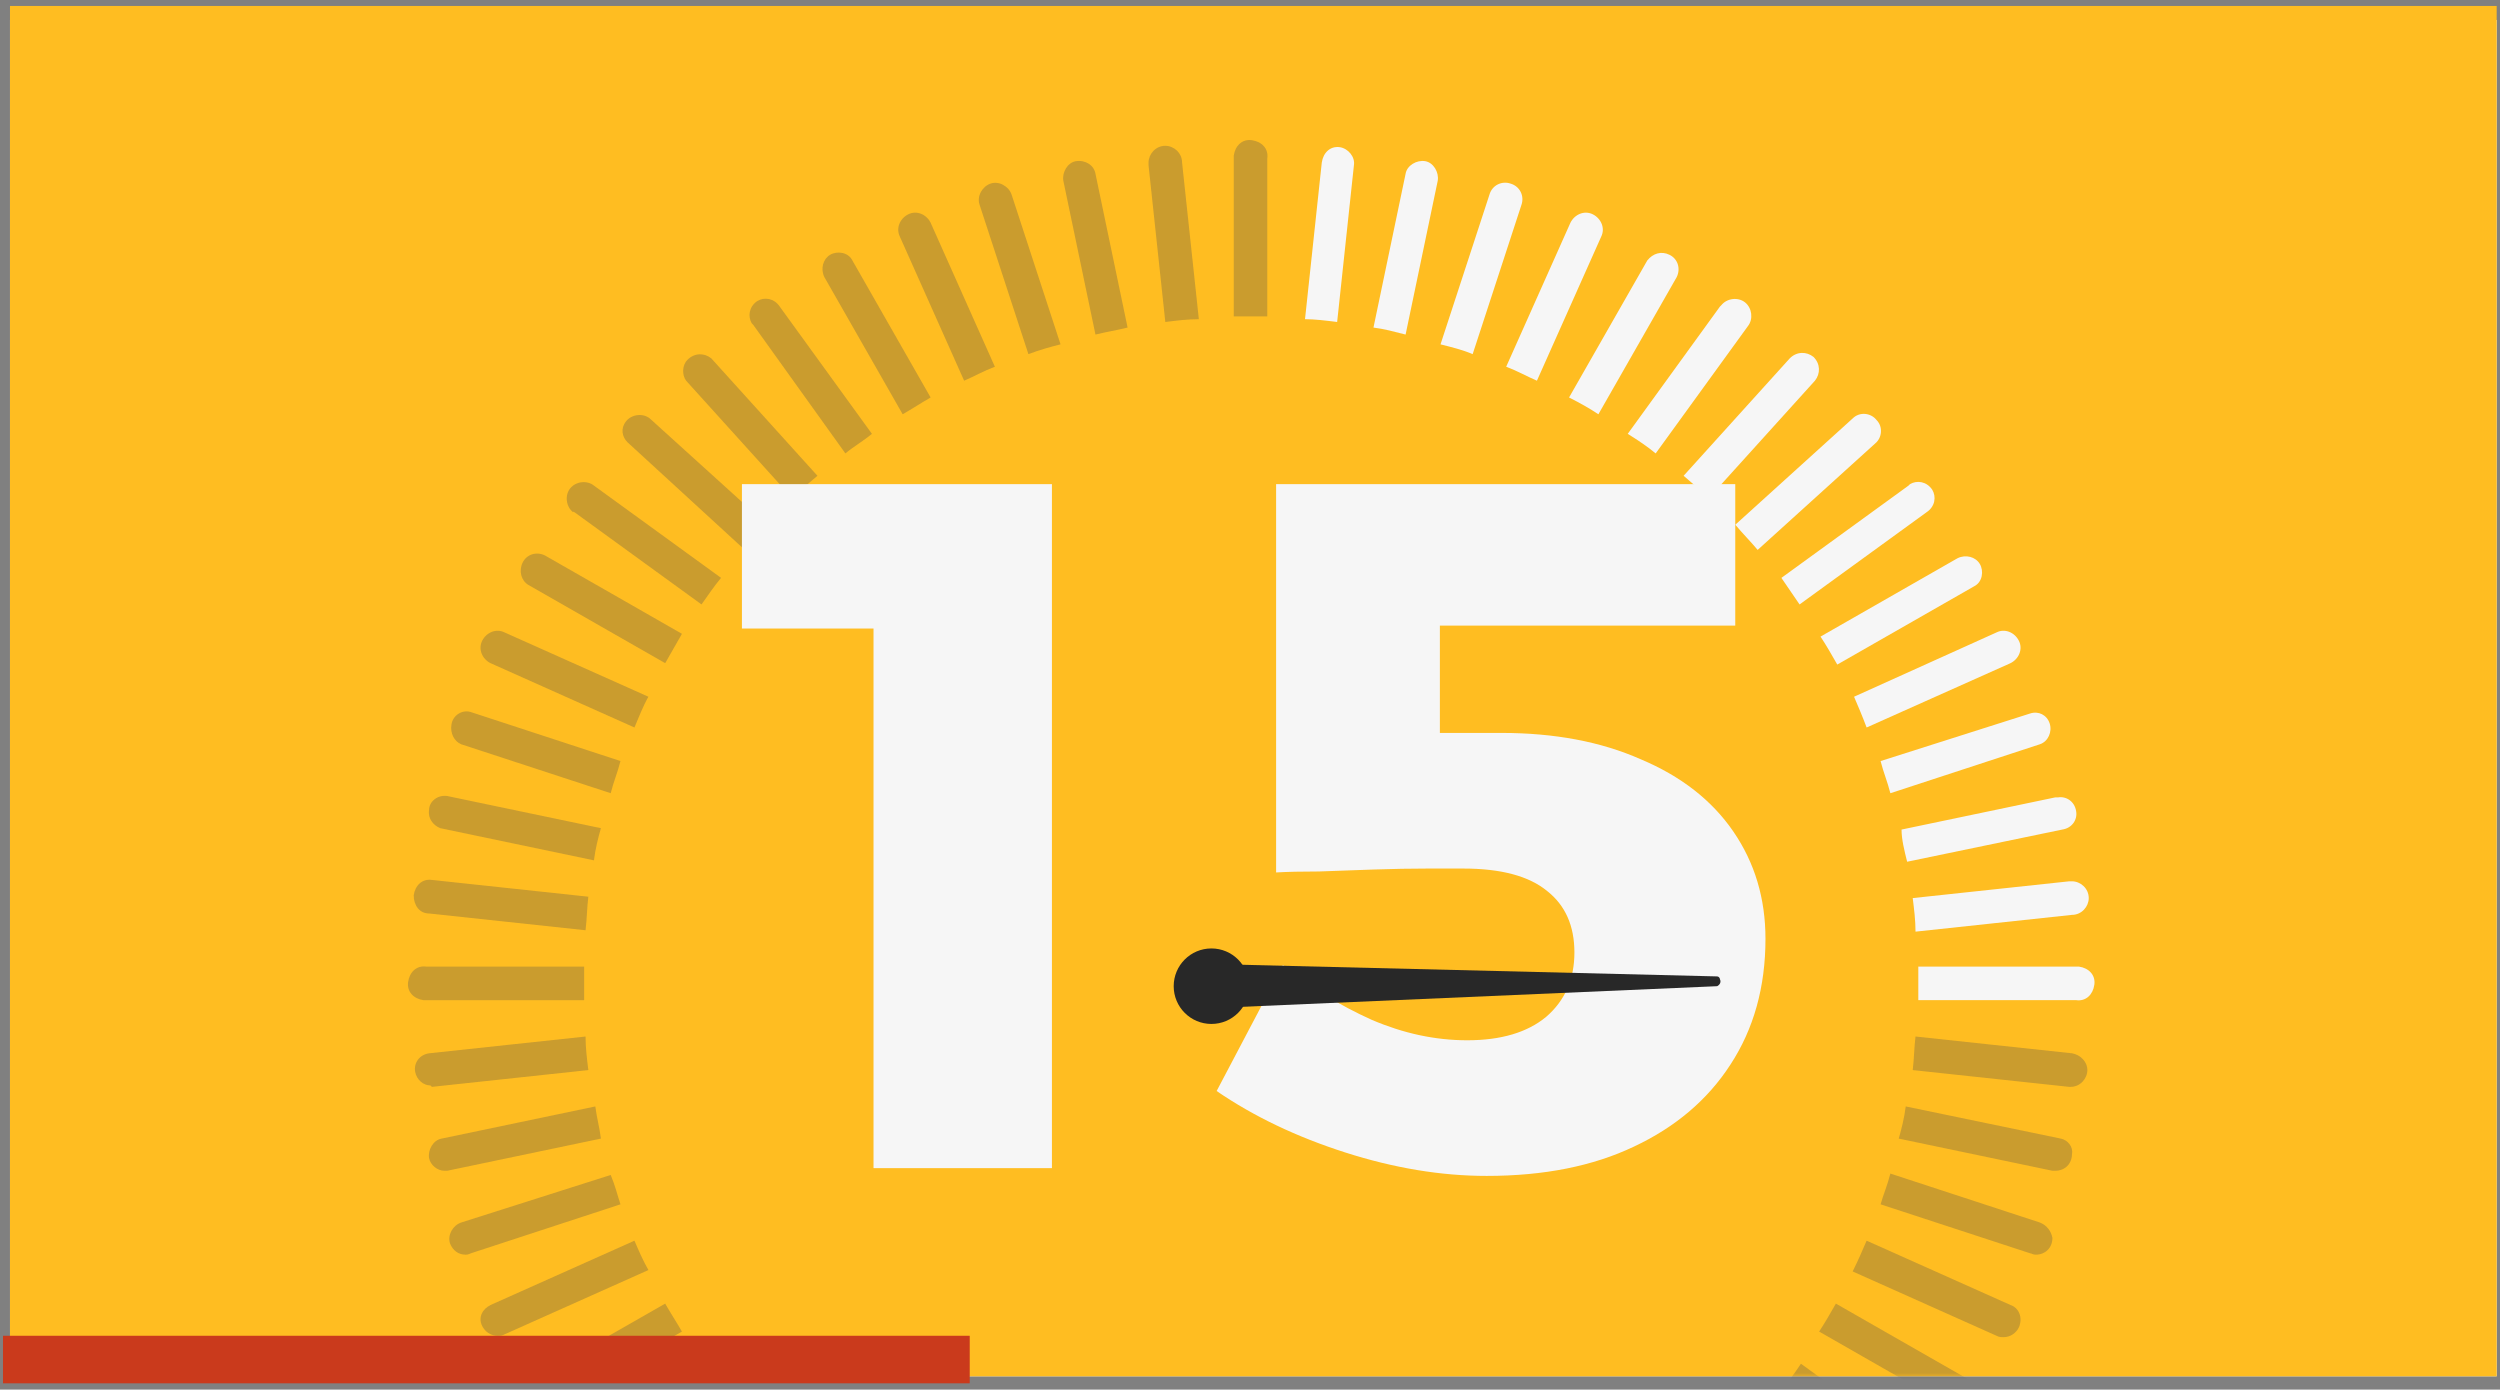
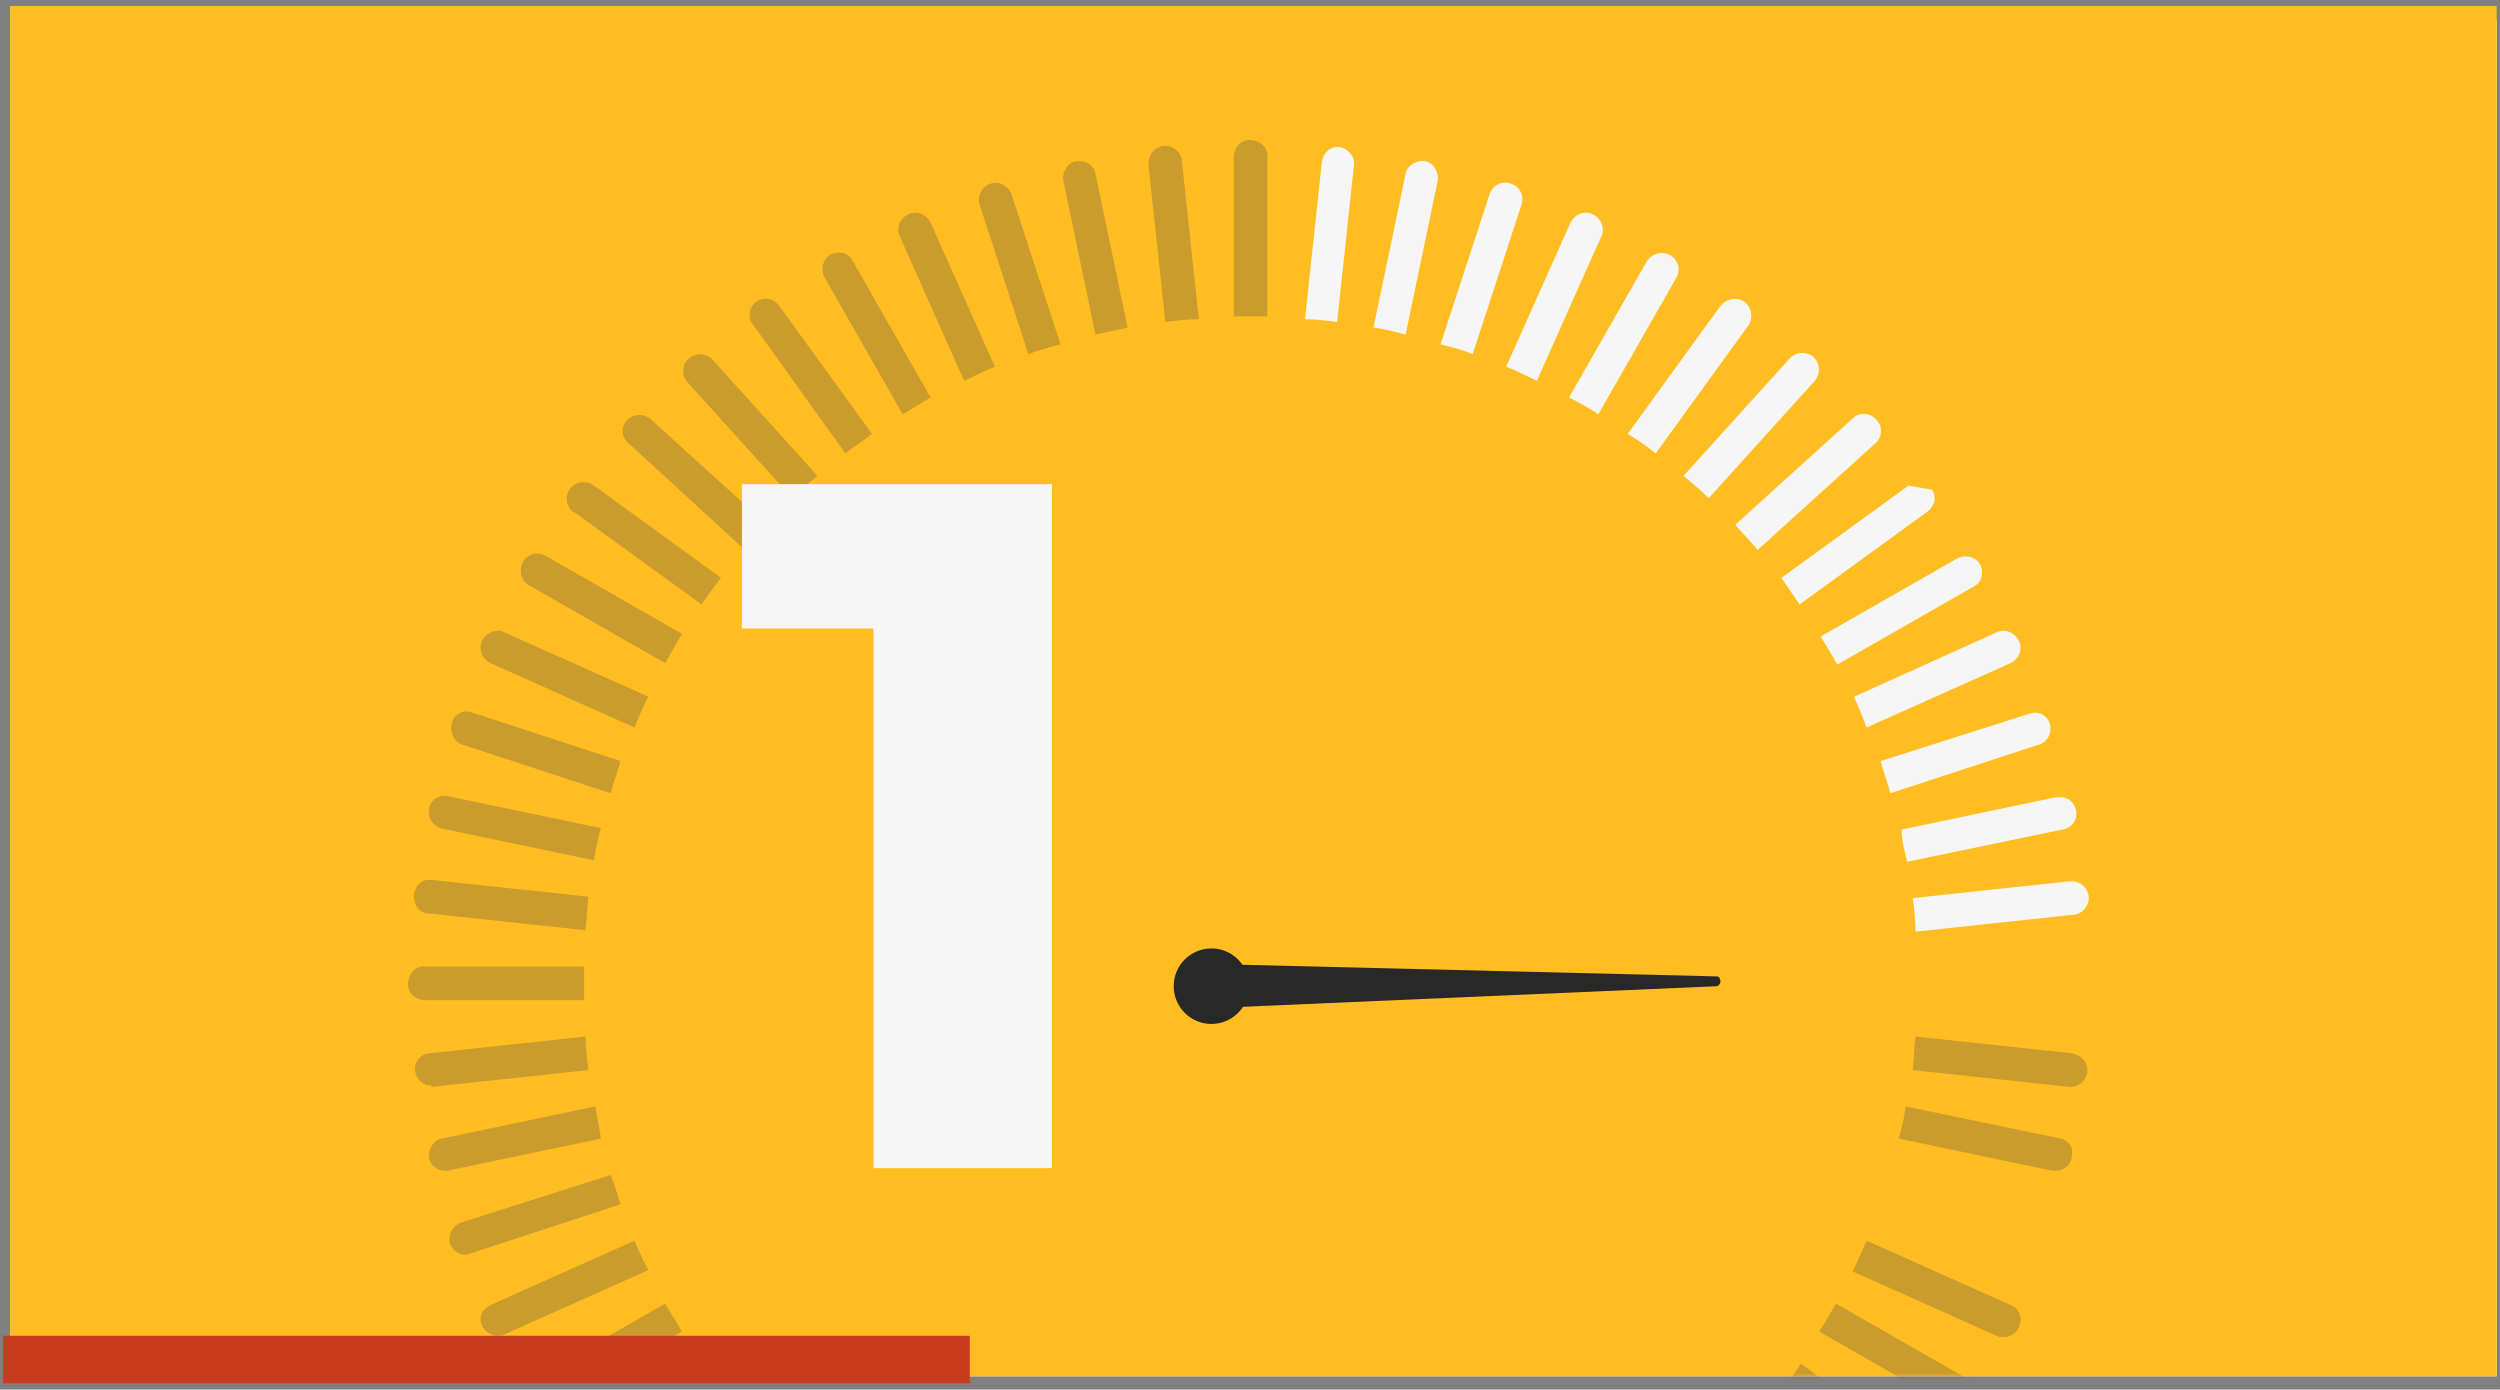
<svg xmlns="http://www.w3.org/2000/svg" width="376" height="209" viewBox="0 0 376 209" fill="none">
  <rect x="0" y="0" width="376" height="209" fill="#808080" stroke="none" />
  <rect width="374" height="204" transform="translate(1.5 3)" fill="white" />
  <path d="M375.5 0.896H1.5V207H375.5V0.896Z" fill="#FFBD21" />
  <mask id="mask0_1017_2113" style="mask-type:luminance" maskUnits="userSpaceOnUse" x="1" y="0" width="375" height="207">
    <path d="M375.5 0.896H1.5V207H375.5V0.896Z" fill="white" />
  </mask>
  <g mask="url(#mask0_1017_2113)">
    <path opacity="0.3" d="M145.007 57.259C146.478 56.628 147.949 55.786 149.63 55.156L139.964 33.494C139.334 32.232 137.863 31.601 136.603 32.232C135.342 32.863 134.712 34.335 135.342 35.597L145.007 57.259Z" fill="#4D4D4D" />
    <path opacity="0.3" d="M154.672 53.262C156.353 52.631 157.824 52.211 159.505 51.79L152.151 29.287C151.731 28.025 150.26 27.184 148.999 27.605C147.739 28.025 146.898 29.497 147.318 30.759L154.672 53.262Z" fill="#4D4D4D" />
    <path opacity="0.3" d="M135.762 62.306C137.233 61.465 138.494 60.624 139.964 59.782L128.198 39.172C127.568 37.91 125.887 37.7 124.836 38.331C123.786 38.962 123.366 40.434 123.996 41.696L135.762 62.306Z" fill="#4D4D4D" />
    <path opacity="0.3" d="M175.263 48.427C176.944 48.216 178.625 48.006 180.306 48.006L177.784 24.451C177.784 22.979 176.524 21.928 175.263 21.928C173.792 21.928 172.742 23.19 172.742 24.451C172.742 24.662 172.742 24.662 172.742 24.872L175.263 48.427Z" fill="#4D4D4D" />
    <path opacity="0.3" d="M164.758 50.318C166.439 49.897 167.91 49.687 169.59 49.266L164.758 26.132C164.548 24.87 163.287 24.029 161.816 24.239C160.556 24.45 159.715 25.922 159.925 27.184L164.758 50.318Z" fill="#4D4D4D" />
    <path opacity="0.3" d="M127.147 68.194C128.408 67.142 129.878 66.301 131.139 65.25L117.272 46.111C116.431 44.85 114.96 44.639 113.91 45.27C112.649 46.111 112.439 47.584 113.069 48.635L113.279 48.846L127.147 68.194Z" fill="#4D4D4D" />
    <path opacity="0.3" d="M86.386 77.028L105.506 90.908C106.557 89.436 107.397 88.174 108.448 86.912L89.327 73.032C88.277 72.191 86.596 72.401 85.755 73.452C84.915 74.504 85.125 76.186 86.176 77.028C86.176 76.817 86.176 77.028 86.386 77.028Z" fill="#4D4D4D" />
    <path opacity="0.3" d="M69.367 111.939L91.849 119.299C92.269 117.617 92.899 116.145 93.319 114.462L70.837 107.101C69.577 106.681 68.106 107.522 67.896 108.994C67.686 110.256 68.316 111.518 69.367 111.939Z" fill="#4D4D4D" />
    <path opacity="0.3" d="M73.778 99.74L95.42 109.415C96.05 107.943 96.681 106.26 97.521 104.788L75.88 95.114C74.619 94.483 73.148 95.114 72.518 96.376C71.888 97.637 72.518 99.11 73.778 99.74Z" fill="#4D4D4D" />
    <path opacity="0.3" d="M66.214 124.558L89.327 129.395C89.537 127.713 89.957 126.031 90.377 124.558L67.265 119.721C65.794 119.511 64.533 120.563 64.533 121.824C64.323 123.086 65.164 124.138 66.214 124.558Z" fill="#4D4D4D" />
    <path opacity="0.3" d="M119.163 74.925C120.424 73.663 121.684 72.612 122.945 71.56L106.976 53.894C105.926 53.053 104.455 53.053 103.405 54.104C102.564 54.946 102.564 56.418 103.194 57.259L119.163 74.925Z" fill="#4D4D4D" />
    <path opacity="0.3" d="M112.019 82.706C113.07 81.444 114.33 80.182 115.381 78.921L97.731 62.937C96.681 62.096 95 62.306 94.159 63.358C93.319 64.409 93.529 65.671 94.37 66.512L112.019 82.706Z" fill="#4D4D4D" />
    <path opacity="0.3" d="M188.08 47.584H190.601V23.819C190.811 22.347 189.761 21.296 188.29 21.085C186.819 20.875 185.769 21.927 185.559 23.399C185.559 23.609 185.559 23.609 185.559 23.819V47.584C186.399 47.584 187.24 47.584 188.08 47.584Z" fill="#4D4D4D" />
    <path opacity="0.3" d="M79.452 87.964L100.043 99.742C100.884 98.269 101.724 96.797 102.564 95.325L81.973 83.548C80.713 82.917 79.242 83.337 78.612 84.599C77.981 85.861 78.401 87.333 79.452 87.964Z" fill="#4D4D4D" />
-     <path d="M270.654 90.909L289.774 77.028C291.035 76.187 291.245 74.715 290.615 73.663C289.774 72.401 288.303 72.191 287.253 72.822L287.043 73.032L267.922 86.913C268.763 88.175 269.813 89.647 270.654 90.909Z" fill="#F6F6F6" />
+     <path d="M270.654 90.909L289.774 77.028C291.035 76.187 291.245 74.715 290.615 73.663L287.043 73.032L267.922 86.913C268.763 88.175 269.813 89.647 270.654 90.909Z" fill="#F6F6F6" />
    <path d="M276.327 99.951L296.919 88.174C298.179 87.543 298.389 85.86 297.759 84.809C297.129 83.757 295.658 83.336 294.397 83.967L273.806 95.745C274.647 97.007 275.487 98.479 276.327 99.951Z" fill="#F6F6F6" />
    <path d="M284.312 119.3L306.794 111.939C308.054 111.519 308.685 110.046 308.264 108.785C307.844 107.523 306.584 106.892 305.323 107.312L282.841 114.463C283.261 116.145 283.891 117.618 284.312 119.3Z" fill="#F6F6F6" />
-     <path d="M312.256 150.424C313.727 150.635 314.778 149.583 314.988 148.111C315.198 146.639 314.147 145.587 312.677 145.377C312.466 145.377 312.466 145.377 312.256 145.377H288.514C288.514 146.218 288.514 147.059 288.514 147.901C288.514 148.742 288.514 149.583 288.514 150.424H312.256Z" fill="#F6F6F6" />
    <path d="M311.206 132.549L287.673 135.073C287.883 136.755 288.094 138.437 288.094 140.12L311.626 137.596C313.097 137.596 314.148 136.334 314.148 135.073C314.148 133.6 312.887 132.549 311.626 132.549C311.416 132.549 311.416 132.549 311.206 132.549Z" fill="#F6F6F6" />
    <path d="M286.833 129.604L310.155 124.767C311.626 124.556 312.466 123.294 312.256 122.033C312.046 120.56 310.785 119.719 309.525 119.929C309.315 119.929 309.315 119.929 309.105 119.929L285.992 124.767C285.992 126.239 286.412 127.921 286.833 129.604Z" fill="#F6F6F6" />
    <path d="M280.74 109.415L302.381 99.74C303.642 99.11 304.272 97.637 303.642 96.376C303.012 95.114 301.541 94.483 300.28 95.114L278.849 104.788C279.479 106.26 280.109 107.732 280.74 109.415Z" fill="#F6F6F6" />
    <path d="M264.351 82.706L282 66.722C283.051 65.881 283.261 64.198 282.21 63.147C281.37 62.095 279.689 61.885 278.638 62.937L260.989 78.92C262.039 80.182 263.3 81.444 264.351 82.706Z" fill="#F6F6F6" />
    <path d="M256.996 74.925L272.965 57.259C273.805 56.208 273.805 54.736 272.755 53.684C271.704 52.843 270.233 52.843 269.183 53.894L253.214 71.56C254.685 72.822 255.946 73.874 256.996 74.925Z" fill="#F6F6F6" />
    <path opacity="0.3" d="M64.533 137.388L88.066 139.911C88.276 138.229 88.276 136.546 88.486 134.864L64.954 132.34C63.483 132.13 62.432 133.182 62.222 134.654C62.222 136.126 63.063 137.388 64.533 137.388Z" fill="#4D4D4D" />
    <path opacity="0.3" d="M309.945 171.245L286.623 166.408C286.413 168.091 285.992 169.773 285.572 171.245L308.685 176.082H309.105C310.576 176.082 311.626 175.031 311.626 173.559C311.836 172.507 310.996 171.456 309.945 171.245Z" fill="#4D4D4D" />
    <path opacity="0.3" d="M311.626 158.416L288.094 155.893C287.883 157.575 287.883 159.258 287.673 160.94L311.206 163.464H311.416C312.887 163.464 313.937 162.202 313.937 160.94C313.937 159.678 312.887 158.627 311.626 158.416Z" fill="#4D4D4D" />
-     <path opacity="0.3" d="M306.793 183.866L284.311 176.505C283.891 178.187 283.261 179.66 282.84 181.132L305.322 188.493C305.532 188.493 305.743 188.703 306.163 188.703C307.634 188.703 308.684 187.651 308.684 186.179C308.474 185.128 307.844 184.286 306.793 183.866Z" fill="#4D4D4D" />
    <path opacity="0.3" d="M296.708 207.84L276.117 196.062C275.277 197.535 274.436 199.007 273.596 200.269L294.187 212.046C294.607 212.256 295.027 212.467 295.447 212.467C296.918 212.467 297.969 211.415 297.969 209.943C297.969 209.102 297.549 208.26 296.708 207.84Z" fill="#4D4D4D" />
    <path opacity="0.3" d="M302.381 196.273L280.739 186.599C280.109 188.071 279.479 189.543 278.638 191.225L300.28 200.9C300.7 201.11 300.91 201.11 301.33 201.11C302.381 201.11 303.221 200.479 303.642 199.638C304.272 198.166 303.642 196.693 302.381 196.273Z" fill="#4D4D4D" />
    <path opacity="0.3" d="M289.984 218.986L270.864 205.105C270.023 206.367 268.973 207.839 267.922 209.101L287.043 222.982C287.463 223.192 287.883 223.402 288.513 223.402C289.984 223.402 291.035 222.351 291.035 220.879C291.035 220.037 290.614 219.406 289.984 218.986Z" fill="#4D4D4D" />
    <path opacity="0.3" d="M100.043 196.062L79.452 207.84C78.191 208.471 77.981 210.153 78.611 211.205C79.031 212.046 79.872 212.467 80.712 212.467C81.133 212.467 81.553 212.256 81.973 212.046L102.564 200.269C101.724 198.797 100.883 197.535 100.043 196.062Z" fill="#4D4D4D" />
    <path opacity="0.3" d="M95.421 186.599L73.779 196.273C72.518 196.904 71.888 198.166 72.518 199.427C72.939 200.269 73.779 200.9 74.829 200.9C75.25 200.9 75.46 200.9 75.88 200.689L97.522 191.015C96.681 189.543 96.051 188.071 95.421 186.599Z" fill="#4D4D4D" />
    <path opacity="0.3" d="M105.506 204.896L86.385 218.777C85.335 219.618 84.915 221.09 85.755 222.142C86.175 222.773 87.016 223.193 87.856 223.193C88.487 223.193 88.907 222.983 89.327 222.773L108.447 208.892C107.397 207.631 106.556 206.369 105.506 204.896Z" fill="#4D4D4D" />
    <path opacity="0.3" d="M64.114 150.425H87.856C87.856 149.584 87.856 148.742 87.856 147.901C87.856 147.06 87.856 146.219 87.856 145.377H64.114C62.643 145.167 61.592 146.219 61.382 147.691C61.172 149.163 62.223 150.214 63.694 150.425C63.904 150.425 63.904 150.425 64.114 150.425Z" fill="#4D4D4D" />
    <path opacity="0.3" d="M91.848 176.714L69.366 183.864C68.106 184.285 67.265 185.757 67.686 187.019C68.106 188.071 68.946 188.702 69.997 188.702C70.207 188.702 70.417 188.701 70.837 188.491L93.319 181.13C92.899 179.869 92.479 178.186 91.848 176.714Z" fill="#4D4D4D" />
    <path opacity="0.3" d="M64.954 163.464L88.487 160.94C88.277 159.258 88.067 157.575 88.067 155.893L64.534 158.416C63.063 158.627 62.223 159.888 62.433 161.15C62.643 162.412 63.694 163.253 64.744 163.253L64.954 163.464Z" fill="#4D4D4D" />
    <path opacity="0.3" d="M89.537 166.408L66.425 171.245C65.165 171.456 64.324 172.928 64.534 174.19C64.744 175.241 65.795 176.082 66.845 176.082H67.266L90.378 171.245C90.168 169.563 89.748 168.091 89.537 166.408Z" fill="#4D4D4D" />
    <path d="M249.012 68.195L262.88 49.057C263.72 48.006 263.51 46.323 262.459 45.482C261.409 44.641 259.728 44.851 258.888 45.903L258.677 46.113L244.81 65.251C246.491 66.303 247.752 67.144 249.012 68.195Z" fill="#F6F6F6" />
    <path d="M240.398 62.307L252.165 41.697C252.795 40.435 252.375 38.962 251.114 38.332C249.853 37.701 248.593 38.121 247.752 39.173L235.986 59.783C237.667 60.624 239.138 61.466 240.398 62.307Z" fill="#F6F6F6" />
    <path d="M201.107 48.426L203.628 24.871C203.838 23.609 202.788 22.348 201.527 22.137C200.056 21.927 199.006 22.978 198.796 24.451L196.274 48.005C197.745 48.005 199.426 48.215 201.107 48.426Z" fill="#F6F6F6" />
    <path d="M221.488 53.263L228.842 30.76C229.262 29.498 228.632 28.026 227.161 27.605C225.9 27.185 224.429 27.816 224.009 29.288L216.655 51.791C218.336 52.212 220.017 52.632 221.488 53.263Z" fill="#F6F6F6" />
    <path d="M211.402 50.318L216.235 27.184C216.445 25.922 215.605 24.45 214.344 24.239C213.083 24.029 211.613 24.87 211.402 26.132L206.57 49.266C208.251 49.476 209.722 49.897 211.402 50.318Z" fill="#F6F6F6" />
    <path d="M231.153 57.259L240.818 35.597C241.449 34.335 240.818 32.863 239.558 32.232C238.297 31.601 236.826 32.232 236.196 33.494L226.531 55.156C228.212 55.786 229.682 56.628 231.153 57.259Z" fill="#F6F6F6" />
    <path d="M111.585 72.809H158.209V175.683H131.378V82.788L143.107 94.528H111.585V72.809Z" fill="#F6F6F6" />
-     <path d="M216.558 121.971L205.268 110.231C207.907 110.231 210.595 110.231 213.332 110.231C216.069 110.231 218.512 110.231 220.663 110.231C222.911 110.231 224.621 110.231 225.794 110.231C233.809 110.231 240.798 111.552 246.761 114.193C252.821 116.737 257.464 120.357 260.689 125.053C263.915 129.749 265.527 135.13 265.527 141.196C265.527 148.436 263.768 154.746 260.249 160.127C256.828 165.41 251.99 169.519 245.734 172.454C239.576 175.39 232.197 176.857 223.595 176.857C216.753 176.857 209.667 175.683 202.336 173.335C195.005 170.987 188.554 167.905 182.982 164.089L192.952 145.158C197.058 148.485 201.505 151.224 206.294 153.376C211.084 155.431 215.873 156.458 220.663 156.458C225.746 156.458 229.704 155.284 232.539 152.936C235.373 150.49 236.791 147.262 236.791 143.25C236.791 139.239 235.422 136.157 232.685 134.005C229.949 131.755 225.746 130.63 220.076 130.63C218.903 130.63 217.095 130.63 214.652 130.63C212.208 130.63 209.52 130.679 206.588 130.776C203.753 130.874 201.016 130.972 198.377 131.07C195.738 131.07 193.588 131.119 191.926 131.217V72.809H260.982V94.088H204.828L216.558 82.348V121.971Z" fill="#F6F6F6" />
    <path d="M182.196 154.002C185.33 154.002 187.869 151.46 187.869 148.324C187.869 145.188 185.33 142.646 182.196 142.646C179.063 142.646 176.523 145.188 176.523 148.324C176.523 151.46 179.063 154.002 182.196 154.002Z" fill="#282828" />
    <path d="M258.257 146.852L180.936 144.959L180.726 151.689L258.257 148.324C258.677 148.114 258.887 147.693 258.677 147.272C258.677 147.062 258.467 146.852 258.257 146.852Z" fill="#282828" />
  </g>
  <path d="M145.847 200.9H0.449V208.051H145.847V200.9Z" fill="url(#paint0_linear_1017_2113)" />
  <defs>
    <linearGradient id="paint0_linear_1017_2113" x1="0.449" y1="204.434" x2="145.931" y2="204.434" gradientUnits="userSpaceOnUse">
      <stop stop-color="#CA3A1C" />
      <stop offset="1" stop-color="#CA3A1C" />
    </linearGradient>
  </defs>
</svg>